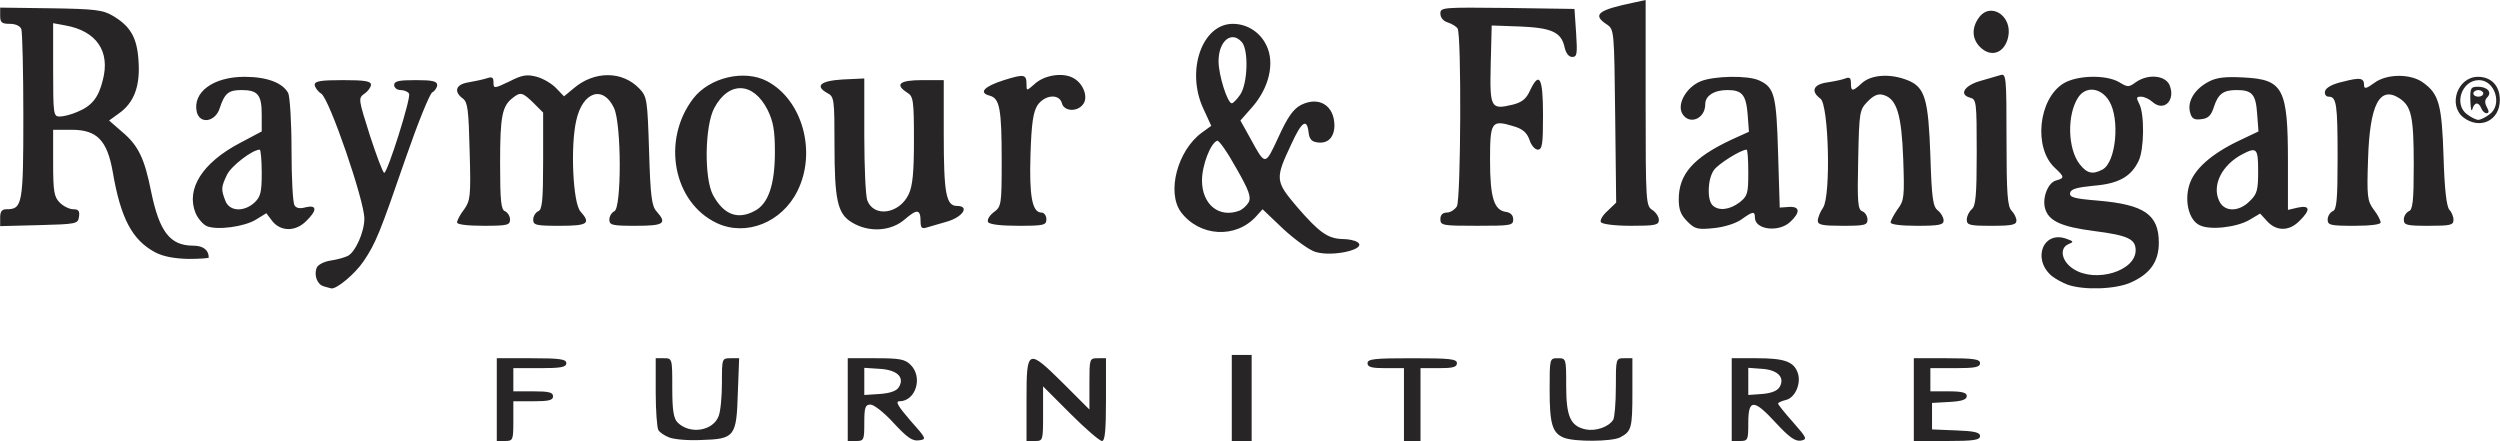
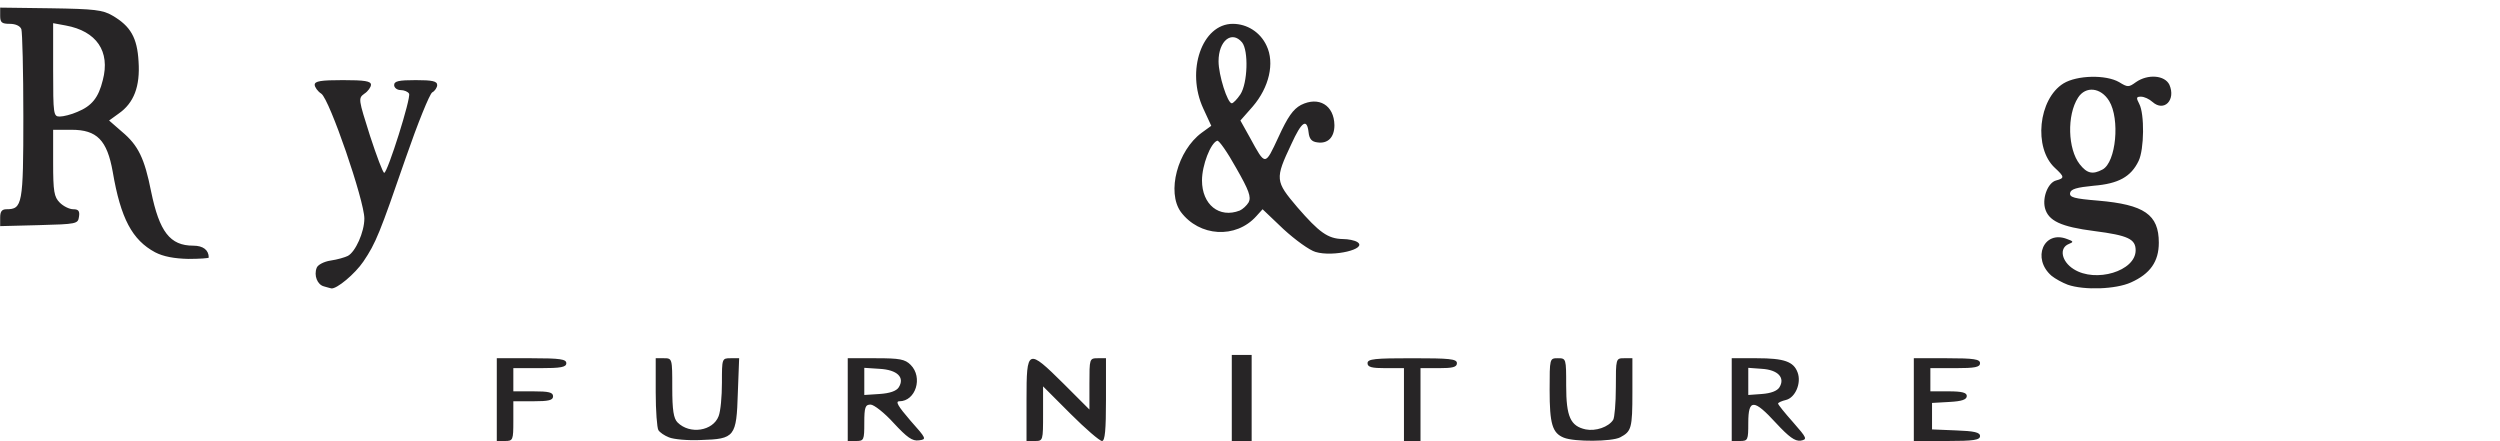
<svg xmlns="http://www.w3.org/2000/svg" width="2500" height="441" viewBox="13 8.8 755 133.2">
  <path fill="#272526" d="M163 129.5V117h10.5c8.7 0 10.5.3 10.5 1.5s-1.601 1.5-8 1.5h-8v7h6c4.7 0 6 .3 6 1.5s-1.3 1.5-6 1.5h-6v6c0 5.7-.101 6-2.5 6H163v-12.5zM215 140.9c-1.3-.5-2.8-1.5-3.2-2.2s-.8-5.8-.8-11.4V117h2.5c2.5 0 2.5.1 2.5 8.9 0 6.8.399 9.3 1.6 10.5 3.7 3.699 10.7 2.6 12.4-1.9.6-1.5 1-6 1-10.1 0-7.301 0-7.4 2.6-7.4h2.601l-.4 10.5c-.4 13.2-.9 13.9-11.1 14.2-3.901.2-8.301-.2-9.701-.8zM269 129.5V117h8.5c7.2 0 8.8.3 10.5 2 3.8 3.8 1.5 11-3.4 11-1.3 0-.399 1.5 3.3 5.8 4.9 5.5 5 5.7 2.601 6-2 .3-3.601-.899-7.601-5.2-2.8-3.1-6-5.6-7-5.6-1.6 0-1.899.8-1.899 5.5 0 5.2-.101 5.5-2.5 5.5H269v-12.5zm15.4-3.7c1.9-3-.399-5.3-5.8-5.6l-4.6-.3v8.2l4.6-.3c3.1-.2 5.1-.9 5.8-2zM323 129.5c0-15.4.3-15.6 11.199-4.8l7.801 7.8v-7.8c0-7.5 0-7.7 2.5-7.7h2.5v12.5c0 9.2-.301 12.5-1.2 12.5-.7 0-5-3.7-9.5-8.2l-8.3-8.3v8.3c0 8.101 0 8.2-2.5 8.2H323v-12.5zM385 129v-13h6v26h-6v-13zM437 131v-11h-5.5c-4.2 0-5.5-.3-5.5-1.5 0-1.3 2.199-1.5 13.5-1.5 11.3 0 13.5.2 13.5 1.5 0 1.2-1.301 1.5-5.5 1.5H442v22h-5v-11zM485.3 141c-3.5-1.4-4.3-4.2-4.3-14.4 0-9.6 0-9.6 2.5-9.6s2.5.1 2.5 8.3c0 9.4 1.3 12.2 5.899 13.2 3 .6 6.9-.7 8.3-2.9.4-.6.801-5 .801-9.8 0-8.7 0-8.8 2.5-8.8h2.5v10.3c0 10.9-.301 11.8-3.7 13.601-2.5 1.299-13.8 1.399-17 .099zM536 129.5V117h7.6c8.2 0 11.1 1 12.3 4.3 1.2 3.2-.7 7.601-3.5 8.3-1.3.3-2.4.8-2.4 1.1s2 2.8 4.5 5.6c4.3 4.9 4.399 5.2 2.3 5.601-1.7.199-3.5-1.101-7.4-5.301-6.7-7.3-8.399-7.399-8.399-.1 0 5.2-.101 5.5-2.5 5.5H536v-12.5zm14.4-3.7c1.8-2.899-.399-5.3-5.3-5.6l-4.1-.3v8.2l4.1-.3c2.7-.2 4.599-.9 5.3-2zM591 129.5V117h10c8.199 0 10 .3 10 1.5s-1.5 1.5-7.5 1.5H596v7h5.5c4.1 0 5.5.4 5.5 1.4 0 1.1-1.5 1.6-5.2 1.8l-5.3.3v8l7.3.3c5.5.2 7.2.601 7.2 1.7 0 1.2-1.9 1.5-10 1.5h-10v-12.5zM110.8 95.3c-2-.5-3.1-3.3-2.2-5.6.3-.9 2.2-1.9 4.2-2.2 2.1-.3 4.4-1 5.2-1.4 2.3-1.199 5-7.199 5-11.3 0-5.4-10.5-36-13-37.7-1.101-.7-2-2-2-2.7 0-1.1 1.899-1.4 8.5-1.4 6.6 0 8.5.3 8.5 1.4 0 .7-.9 2-2 2.7-1.9 1.4-1.8 1.6 1.7 12.7 2 6.1 3.899 11.2 4.3 11.2 1 0 8.2-22.8 7.5-23.9-.3-.6-1.5-1.1-2.601-1.1-1 0-1.899-.7-1.899-1.5 0-1.2 1.399-1.5 6.5-1.5 5 0 6.5.3 6.5 1.5 0 .7-.7 1.8-1.5 2.2-.8.5-4.4 9.4-8 19.8-7.8 22.6-9 25.7-12.8 31.3-2.5 3.7-8.101 8.4-9.7 8.101-.3-.101-1.3-.301-2.2-.601zM637.5 94.8c-1.601-.6-3.801-1.8-4.9-2.7-6-5.199-2.4-13.899 4.7-11.1 2 .7 2 .9.5 1.5-3 1.2-2.2 5.3 1.5 7.6 6.6 4.2 18.7.6 18.7-5.7 0-3.4-2.301-4.5-12.4-5.801-10.2-1.3-14-3.1-15-7-.8-3.3 1-7.7 3.4-8.3 2.6-.7 2.5-1.1-.4-3.8-6.5-6-5-20.8 2.6-25.5C640.3 31.5 649 31.3 653 33.6c2.6 1.6 2.899 1.6 5.1 0 3.6-2.5 8.7-2.1 10.1.8 2 4.6-1.6 8.3-5.1 5.2-1-.9-2.5-1.6-3.5-1.6-1.4 0-1.5.3-.5 2.2 1.6 3 1.5 13.7-.2 17.2-2.3 4.8-6.1 6.9-13.6 7.5-5.101.5-6.9 1-7.101 2.2-.199 1.3 1.2 1.7 8.5 2.3C660.6 70.6 665 73.6 665 82.1c0 5.7-2.601 9.4-8.4 12-4.6 2.1-14.2 2.4-19.1.7zM648 60c4.1-2.2 5.3-15.3 2-20.7-2.5-4.1-7.101-4.6-9.4-1-3.4 5.3-3.1 15.5.5 20.1 2.2 2.8 3.9 3.2 6.9 1.6zM59.8 85C52.9 81.3 49.4 74.8 47 60.7 45.3 51.1 42.2 48 34.6 48H29v10c0 8.7.3 10.3 2 12 1.1 1.1 2.899 2 4.1 2 1.5 0 2 .5 1.7 2.3-.3 2.101-.7 2.2-12.1 2.5l-11.7.3v-2.6c0-1.8.5-2.5 1.899-2.5C19.7 72 20 70.6 20 44c0-13.7-.3-25.5-.601-26.4C19 16.6 17.6 16 15.9 16c-2.4 0-2.9-.4-2.9-2.4v-2.5l15.3.2c13.2.2 15.7.5 18.6 2.2 5.5 3.2 7.5 6.7 7.9 13.9.5 7.5-1.4 12.5-6 15.7l-2.9 2.1 3.9 3.4c4.9 4.1 6.8 8 8.8 18.1C61.1 78.8 64.3 83 71.3 83c3 0 4.7 1.3 4.7 3.6 0 .2-2.8.4-6.2.4-4.2-.1-7.5-.7-10-2zM36.3 42.6c4.4-1.8 6.4-4.3 7.7-9.6 2.3-8.7-1.9-14.8-11.2-16.5l-3.8-.7v14.1c0 13.5.1 14.1 2 14.1 1.1 0 3.5-.6 5.3-1.4zM410.3 84.9c-1.8-.5-6.101-3.601-9.7-6.9l-6.3-6-1.9 2.1c-6.2 6.9-17.2 6.2-22.8-1.3-4.3-6-1-18.5 6.3-23.9l2.9-2.1-2.4-5.2c-5.3-11.4-.4-25.6 8.9-25.6 4.3 0 8.3 2.5 10.2 6.6 2.5 5.2.8 12.6-4.2 18.4l-3.7 4.2 2.9 5.2c4.699 8.6 4.5 8.6 8.6-.2 2.8-6.1 4.4-8.4 6.8-9.7 5.4-2.7 10 .1 10.101 6.1 0 3.7-2 5.7-5.2 5.2-1.7-.2-2.4-1.1-2.601-3-.5-4.4-2.1-3.3-5.199 3.5-5 10.6-4.9 11.2 1.8 19.1 6.6 7.6 9.2 9.5 13.7 9.6 1.699 0 3.6.4 4.399.9 3.299 2.1-7.3 4.6-12.6 3zm-22.9-12.5c.9-.4 2.101-1.5 2.7-2.5.8-1.6.1-3.6-3.8-10.4-2.601-4.7-5.2-8.4-5.7-8.2-2 .7-4.6 7.4-4.6 12 0 7.3 5.199 11.5 11.4 9.1zm.2-35.1c2.2-3.4 2.5-13.2.5-15.7-3.1-3.7-7.1-.5-7.1 5.7 0 4.2 2.699 12.7 4 12.7.4 0 1.6-1.2 2.6-2.7z" />
-   <path fill="#272526" d="M75.4 77.1c-1.1-.5-2.699-2.3-3.399-4C69.1 65.9 74 58 85.4 52l6.6-3.5v-5.1c0-6-1.2-7.4-6.101-7.4-4 0-5.1 1-6.6 5.5-1.3 4.1-5.9 4.9-6.9 1.2C71 36.7 77.3 32 86.8 32c6.8 0 11.5 1.8 13.2 4.9.5 1.1 1 8.7 1 17.3 0 8.4.399 15.9.899 16.6.5.9 1.7 1.1 3.4.6 3.4-.8 3.5.9.2 4.1-3.2 3.3-7.7 3.3-10.3.1L93.4 73.2l-3.1 1.9c-3.5 2.2-11.8 3.3-14.9 2zM89.8 70c1.9-1.8 2.2-3.2 2.2-9 0-3.9-.3-7-.601-7-2.199 0-8.6 4.9-9.899 7.6-1.8 3.8-1.8 4.4-.5 7.8 1.2 3.3 5.6 3.5 8.8.6zM229.5 76.2c-13.2-6.2-16.8-25-7.2-37.6 4.9-6.4 15.4-8.9 22.3-5.3 10.7 5.6 15.101 21.4 9.2 33.2-4.7 9.5-15.5 13.8-24.3 9.7zm11.4-3.7c4.1-2.1 6.1-7.9 6.1-17.8 0-6.6-.5-9.2-2.2-12.7-4.3-8.5-11.7-8.8-16.1-.6-2.9 5.4-3.101 21.2-.4 26.3 3.2 5.9 7.4 7.6 12.6 4.8zM270.3 76c-4.4-2.6-5.3-6.7-5.3-23.7 0-13.2-.101-14.3-2-15.3-4.101-2.2-2.3-3.8 4.5-4.2l6.5-.3v17.2c0 9.4.399 18.3.899 19.6 2 5.3 9.7 4.1 12.5-1.8C288.6 65 289 60.9 289 51.1c0-12-.2-13.2-2-14.3-3.9-2.5-2.4-3.8 4.5-3.8h6.5v16.4c0 17.8.699 21.6 4 21.6 3.899 0 1.8 3.3-2.9 4.7-2.399.7-5.2 1.5-6.2 1.8-1.5.5-1.9.1-1.9-1.8 0-3.7-1-3.9-4.7-.7-4.2 3.7-10.9 4.1-16 1zM522.6 75.7c-2-2-2.6-3.6-2.6-6.7 0-7.6 4.399-12.6 15.899-18l5.3-2.4-.399-5.4c-.5-5.8-1.7-7.2-6.101-7.2-4 0-6.699 1.7-6.699 4.3 0 4.5-5 6.4-7 2.7-1.5-2.9 1.3-7.8 5.5-9.6 4-1.7 14.399-1.9 17.8-.3 4.6 2.1 5.2 4.4 5.7 21.9l.5 16.5 2.8-.2c3.3-.2 3.5 1.6.399 4.5-3.5 3.3-10.699 2.4-10.699-1.3 0-2-.601-1.9-4.101.6-1.7 1.2-5.2 2.3-8.3 2.6-4.9.5-5.699.3-7.999-2zm15.8-5.8c2.4-1.9 2.601-2.7 2.601-9 0-3.8-.2-6.9-.5-6.9-1.7 0-8.601 4.3-9.9 6.2-1.9 2.7-2.1 8.9-.4 10.6 1.799 1.8 5.199 1.4 8.199-.9zM677.3 76.8c-3.2-1.5-4.601-7.2-3.101-12.1 1.4-4.7 6.5-9.3 14.801-13.3l6.1-2.9-.4-5.3c-.399-5.9-1.5-7.2-6.199-7.2-4.101 0-5.601 1.2-6.9 5.2-.8 2.5-1.7 3.4-3.8 3.6-2.2.3-2.9-.2-3.4-2.2-.8-3.3 1.5-7 5.8-9.2 2.301-1.2 5-1.5 10.4-1.2 12 .6 13.4 3.2 13.4 25.6v14.4l3-.7c3.699-.8 3.899.7.5 4-3.101 3.2-7 3.2-9.801.1l-2.1-2.3-3.2 1.9c-3.9 2.3-12.1 3.2-15.1 1.6zm15.2-7.3c2.199-2.1 2.5-3.3 2.5-9 0-6.9-.4-7.4-4.801-5.1-6.1 3.2-9.199 9.3-7 14 1.5 3.5 6 3.5 9.301.1zM151 76c0-.6.899-2.4 2.1-3.9 1.9-2.7 2.101-3.9 1.7-17.6-.3-12.6-.6-14.8-2-15.9-2.9-2.1-2.2-4.3 1.5-4.9 1.7-.3 4.2-.8 5.5-1.2 1.8-.6 2.2-.4 2.2 1.2 0 1.9.2 1.9 4.8-.3 3.9-2 5.3-2.2 8.3-1.4 1.9.5 4.601 2.1 5.9 3.5l2.3 2.4 2.9-2.4c6.3-5.4 14.8-5.3 19.899.1 2.3 2.4 2.4 3.4 2.9 18.9.399 13.7.8 16.6 2.3 18.2 3.2 3.6 2.2 4.3-6.3 4.3-7.2 0-8-.2-8-1.9 0-1 .7-2.1 1.5-2.5 2.2-.8 2.2-26.4-.101-31.2-3.3-7-9.5-4.9-11.399 3.8-1.8 7.8-1 25.1 1.3 27.5 3.2 3.6 2.2 4.3-6.3 4.3-7.2 0-8-.2-8-1.9 0-1 .7-2.1 1.5-2.5 1.2-.4 1.5-3.1 1.5-15.1V42.8l-2.9-2.9c-3.3-3.2-3.899-3.4-6.2-1.6C164.6 40.8 164 43.8 164 58c0 11.6.3 14.2 1.5 14.6.8.4 1.5 1.5 1.5 2.5 0 1.7-.8 1.9-8 1.9-4.9 0-8-.4-8-1zM311.4 75.9c-.399-.7.4-2 1.7-3 2.3-1.7 2.4-2.2 2.4-15.6 0-15.6-.601-18.8-3.601-19.6-3.5-.9-1.7-2.8 4.3-4.7C322.3 31.1 323 31.2 323 34.3c0 2 0 2 2.3 0 2.899-2.8 8.5-3.7 11.7-2 3.199 1.6 4.8 6 3 8.1-1.801 2.3-5.7 2-6.301-.4-.8-3-5.199-2.6-7.399.6-1.3 2.1-1.8 5.5-2.101 14.8-.399 12.6.5 17.6 3.301 17.6.8 0 1.5.9 1.5 2 0 1.8-.7 2-8.4 2-5.3 0-8.7-.4-9.2-1.1zM448 75c0-1.3.699-2 2-2 1 0 2.399-.9 3-1.9 1.199-2.3 1.399-51.9.199-53.7-.399-.6-1.699-1.4-2.899-1.8-1.4-.4-2.3-1.5-2.3-2.7 0-1.9.699-1.9 20.3-1.7l20.2.3.5 7.3c.399 6.3.3 7.2-1.2 7.2-1 0-1.9-1.1-2.3-3-1-4.5-3.9-5.8-13.5-6.2l-8.5-.3-.301 11.8c-.3 13.2 0 13.7 6.7 12.1 2.7-.7 4-1.7 5.101-4.1 2.899-6.2 4-4.1 4 7.2 0 8.8-.2 10.5-1.601 10.5-.8 0-2-1.3-2.5-3-.8-2.2-2.1-3.3-4.899-4.1-6.601-2-7-1.3-7 10.3 0 11.3 1.199 15.1 4.8 15.6 1.399.2 2.2 1 2.2 2.3 0 1.8-.801 1.9-11 1.9-10.301 0-11-.1-11-2zM496.5 75.9c-.4-.5.5-2.1 2-3.4l2.6-2.5-.3-26.1c-.3-25.9-.3-26.2-2.5-27.7-4.601-3-2.7-4.4 8.5-6.7l3.2-.7v31.1c0 30 .1 31.1 2 32.3 1.1.7 2 2.1 2 3 0 1.6-1.101 1.8-8.4 1.8-4.901 0-8.8-.5-9.1-1.1zM562 75.5c0-.9.699-2.7 1.6-4 2.4-3.6 1.7-31.1-.8-32.9-3-2.2-2.2-4.3 2-4.9 2-.3 4.5-.8 5.5-1.2 1.3-.5 1.7-.2 1.7 1.4 0 2.6.5 2.6 3.199.1 2.9-2.7 8.7-3.1 14.101-.9 5.1 2.1 6.1 5.8 6.7 22.7.399 13.1.8 15.5 2.3 16.6.899.7 1.7 2.1 1.7 3 0 1.3-1.301 1.6-8 1.6-4.9 0-8-.4-8-1s1-2.4 2.1-4c2-2.6 2.1-3.8 1.7-15.2-.5-13.3-1.9-18.1-5.9-19.3-1.6-.5-2.899 0-4.8 1.9-2.5 2.6-2.6 3-2.9 17.6-.3 12.9-.1 15.1 1.2 15.6.9.3 1.601 1.5 1.601 2.5 0 1.7-.801 1.9-7.5 1.9-6.101 0-7.501-.3-7.501-1.5zM607 75.1c0-1 .699-2.4 1.5-3.1 1.199-1 1.5-4.2 1.5-17.2 0-15.3-.101-16-2-16.5-3.4-.9-1.801-3.6 2.899-5 2.4-.7 5.2-1.5 6.2-1.8 1.8-.6 1.9.3 1.9 19.4 0 16.4.3 20.2 1.5 21.5.8.8 1.5 2.2 1.5 3 0 1.3-1.301 1.6-7.5 1.6-6.699 0-7.499-.2-7.499-1.9zM716 75.1c0-1 .699-2.1 1.5-2.5 1.199-.4 1.5-3.2 1.5-16 0-16.3-.301-18.6-2.7-18.6-.8 0-1.3-.7-1.101-1.6.2-1.1 2.2-2.2 5.301-2.9 5.399-1.4 6.5-1.2 6.5 1.1 0 1.1.699 1 3-.7 3.8-2.9 11.199-2.9 14.899-.1 4.7 3.4 5.601 6.6 6.101 22.4.3 9.8.899 15.1 1.8 16 .6.6 1.2 2 1.2 3 0 1.6-.9 1.8-7.5 1.8-6.7 0-7.5-.2-7.5-1.9 0-1 .699-2.1 1.5-2.5 1.199-.4 1.5-3 1.5-14 0-14.6-.7-17.7-4.301-20.1-6-3.9-9 1.8-9.5 18.4-.399 11.3-.199 12.6 1.701 15.2 1.2 1.5 2.1 3.3 2.1 3.9 0 .6-3.101 1-8 1-7.2 0-8-.2-8-1.9zM756.9 44.2c-4.6-3.8-1.6-12.2 4.5-12.2 4 0 6.601 2.7 6.601 7-.001 6.3-6.101 9.1-11.101 5.2zm7.9-.8c4.1-2.8 1.8-10.4-3.101-10.4-5.3 0-7.699 7.5-3.5 10.4 1.2.9 2.7 1.6 3.301 1.6.6 0 2.1-.7 3.3-1.6z" />
-   <path fill="#272526" d="M759.1 39.3c-.1-3.9.1-4.3 2.3-4.3 2.9 0 4.3 1.7 2.8 3.2-.8.8-.8 1.7-.1 3 .7 1.2.6 1.8-.1 1.8-.601 0-1.301-.7-1.601-1.5-.8-2-2.1-1.9-2.7.3-.299.9-.5-.2-.599-2.5zM763 37c0-.5-.7-1-1.5-1-.801 0-1.5.5-1.5 1 0 .6.699 1 1.5 1 .8 0 1.5-.4 1.5-1zM611 23c-2.4-2.4-2.601-5.7-.4-8.8 3.5-5 10.3-.6 8.9 5.8-1.1 4.9-5.2 6.3-8.5 3z" />
</svg>